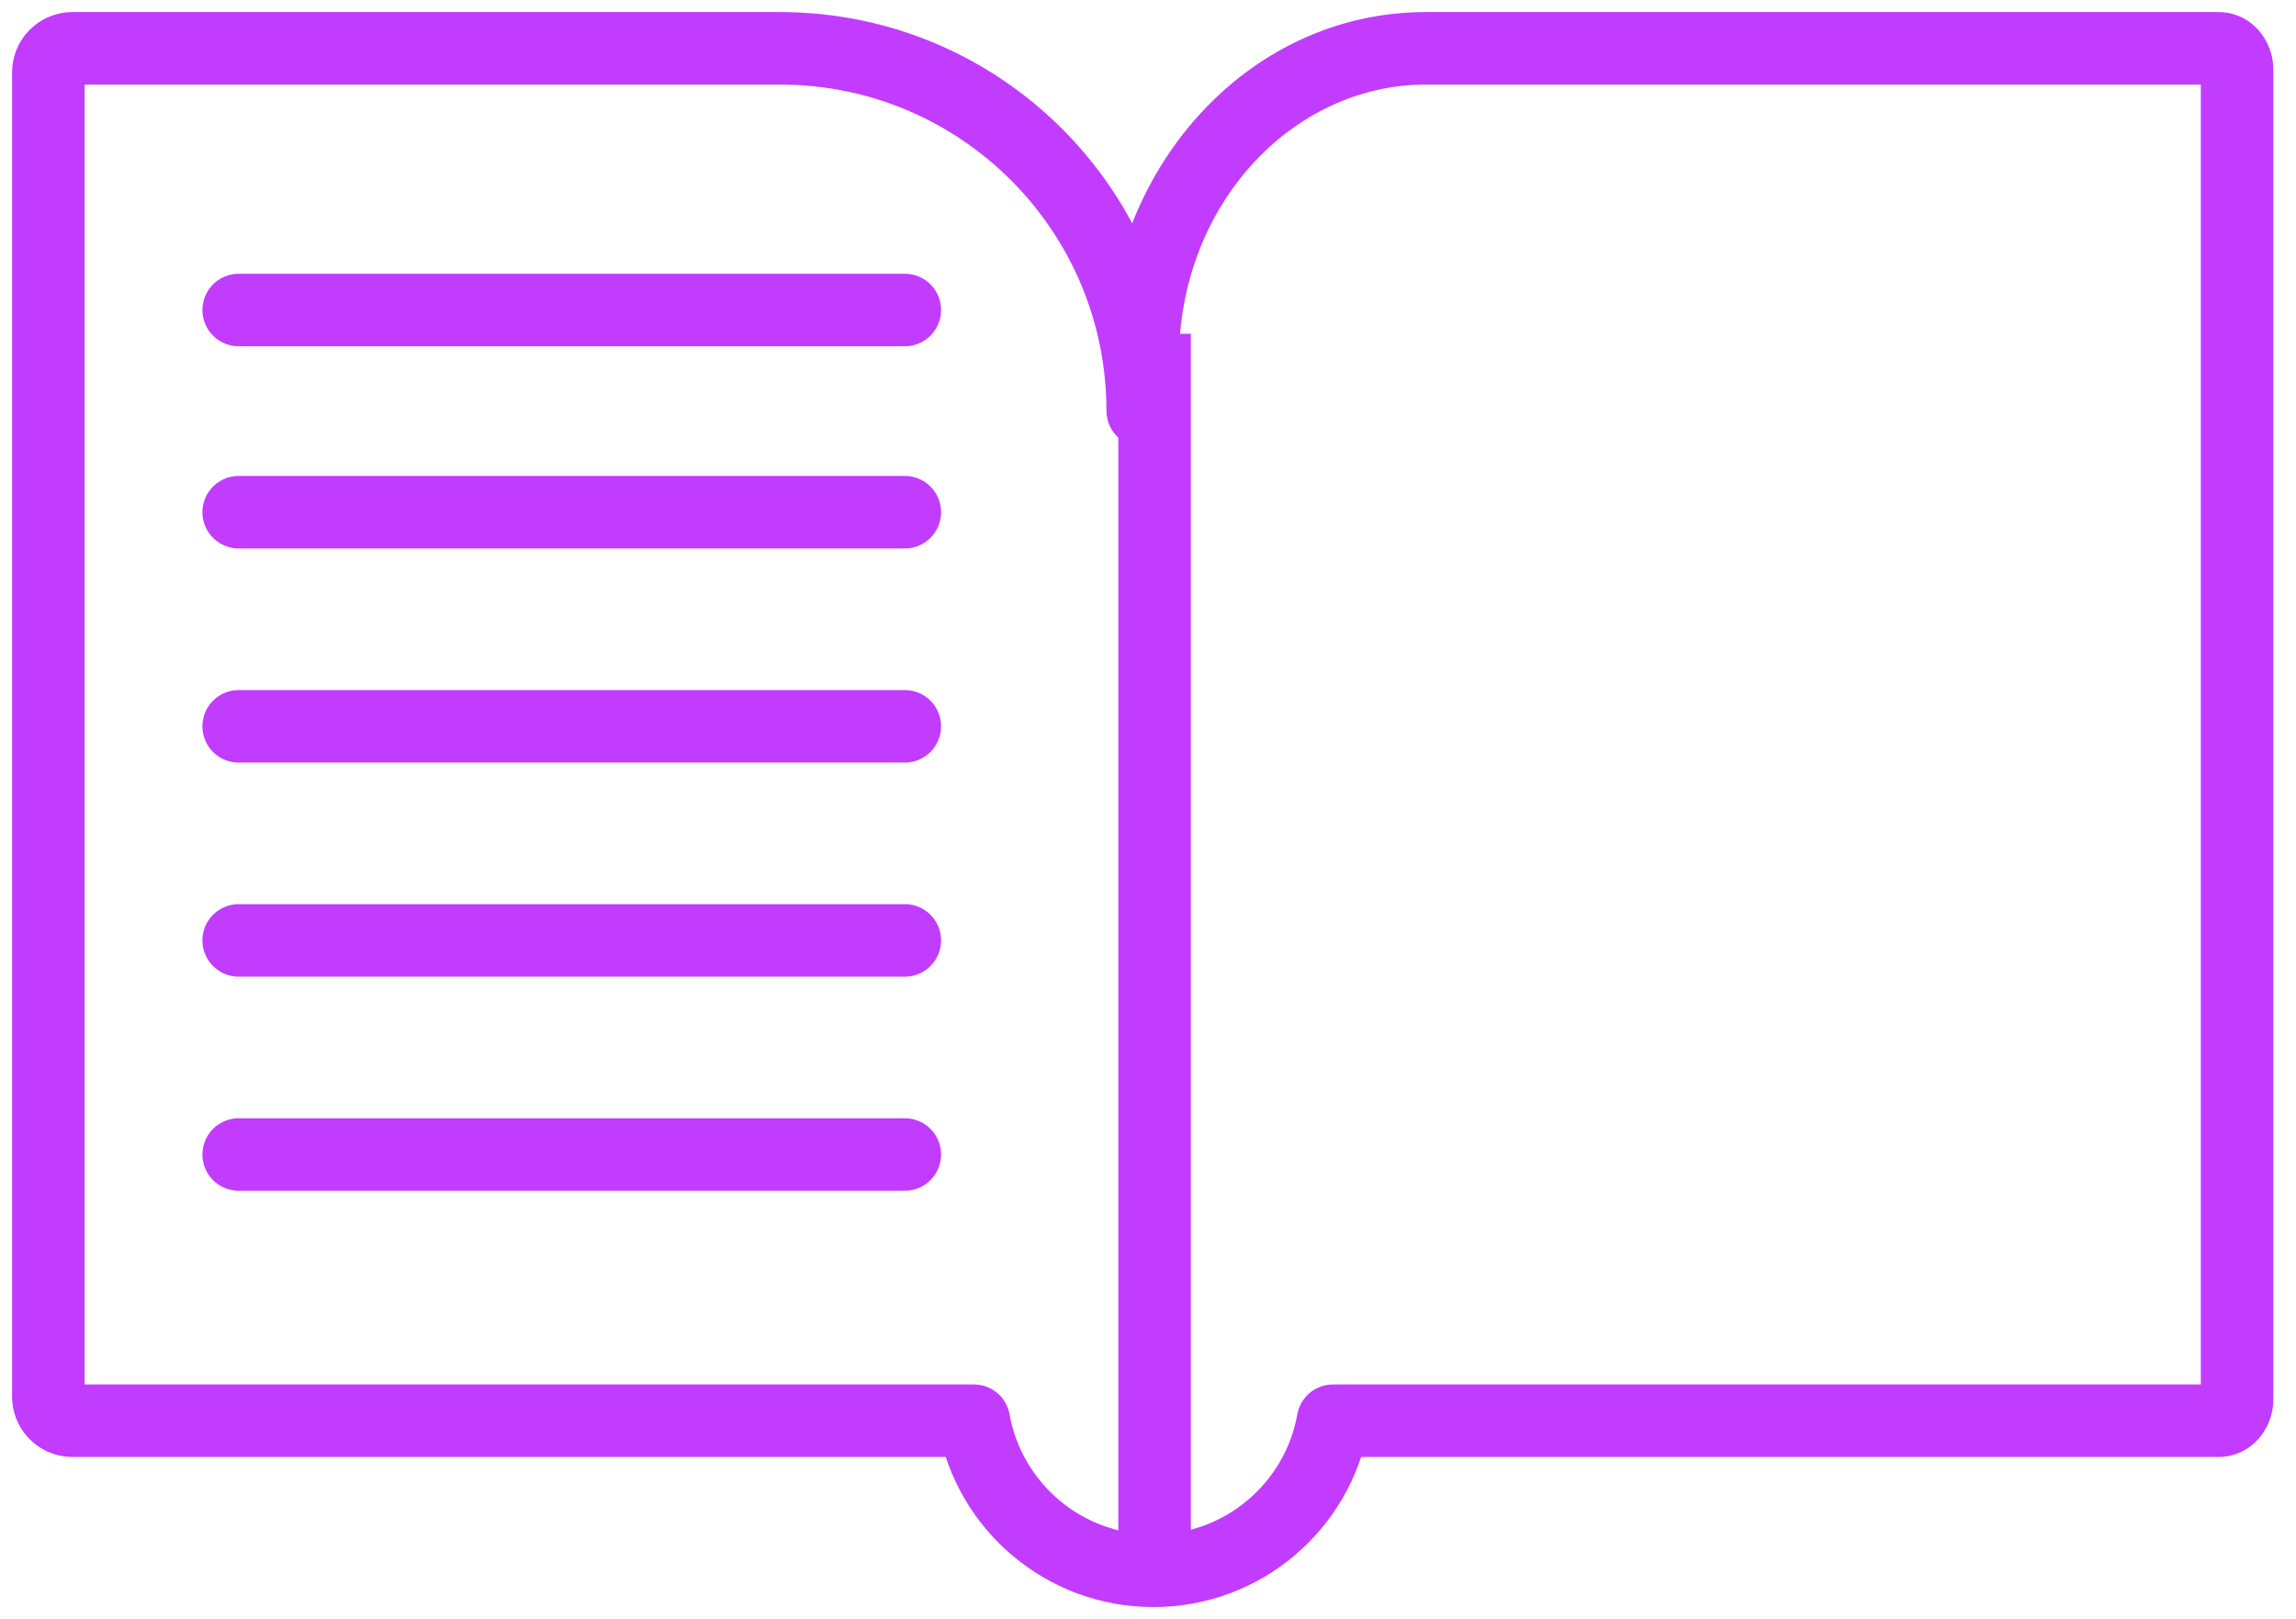
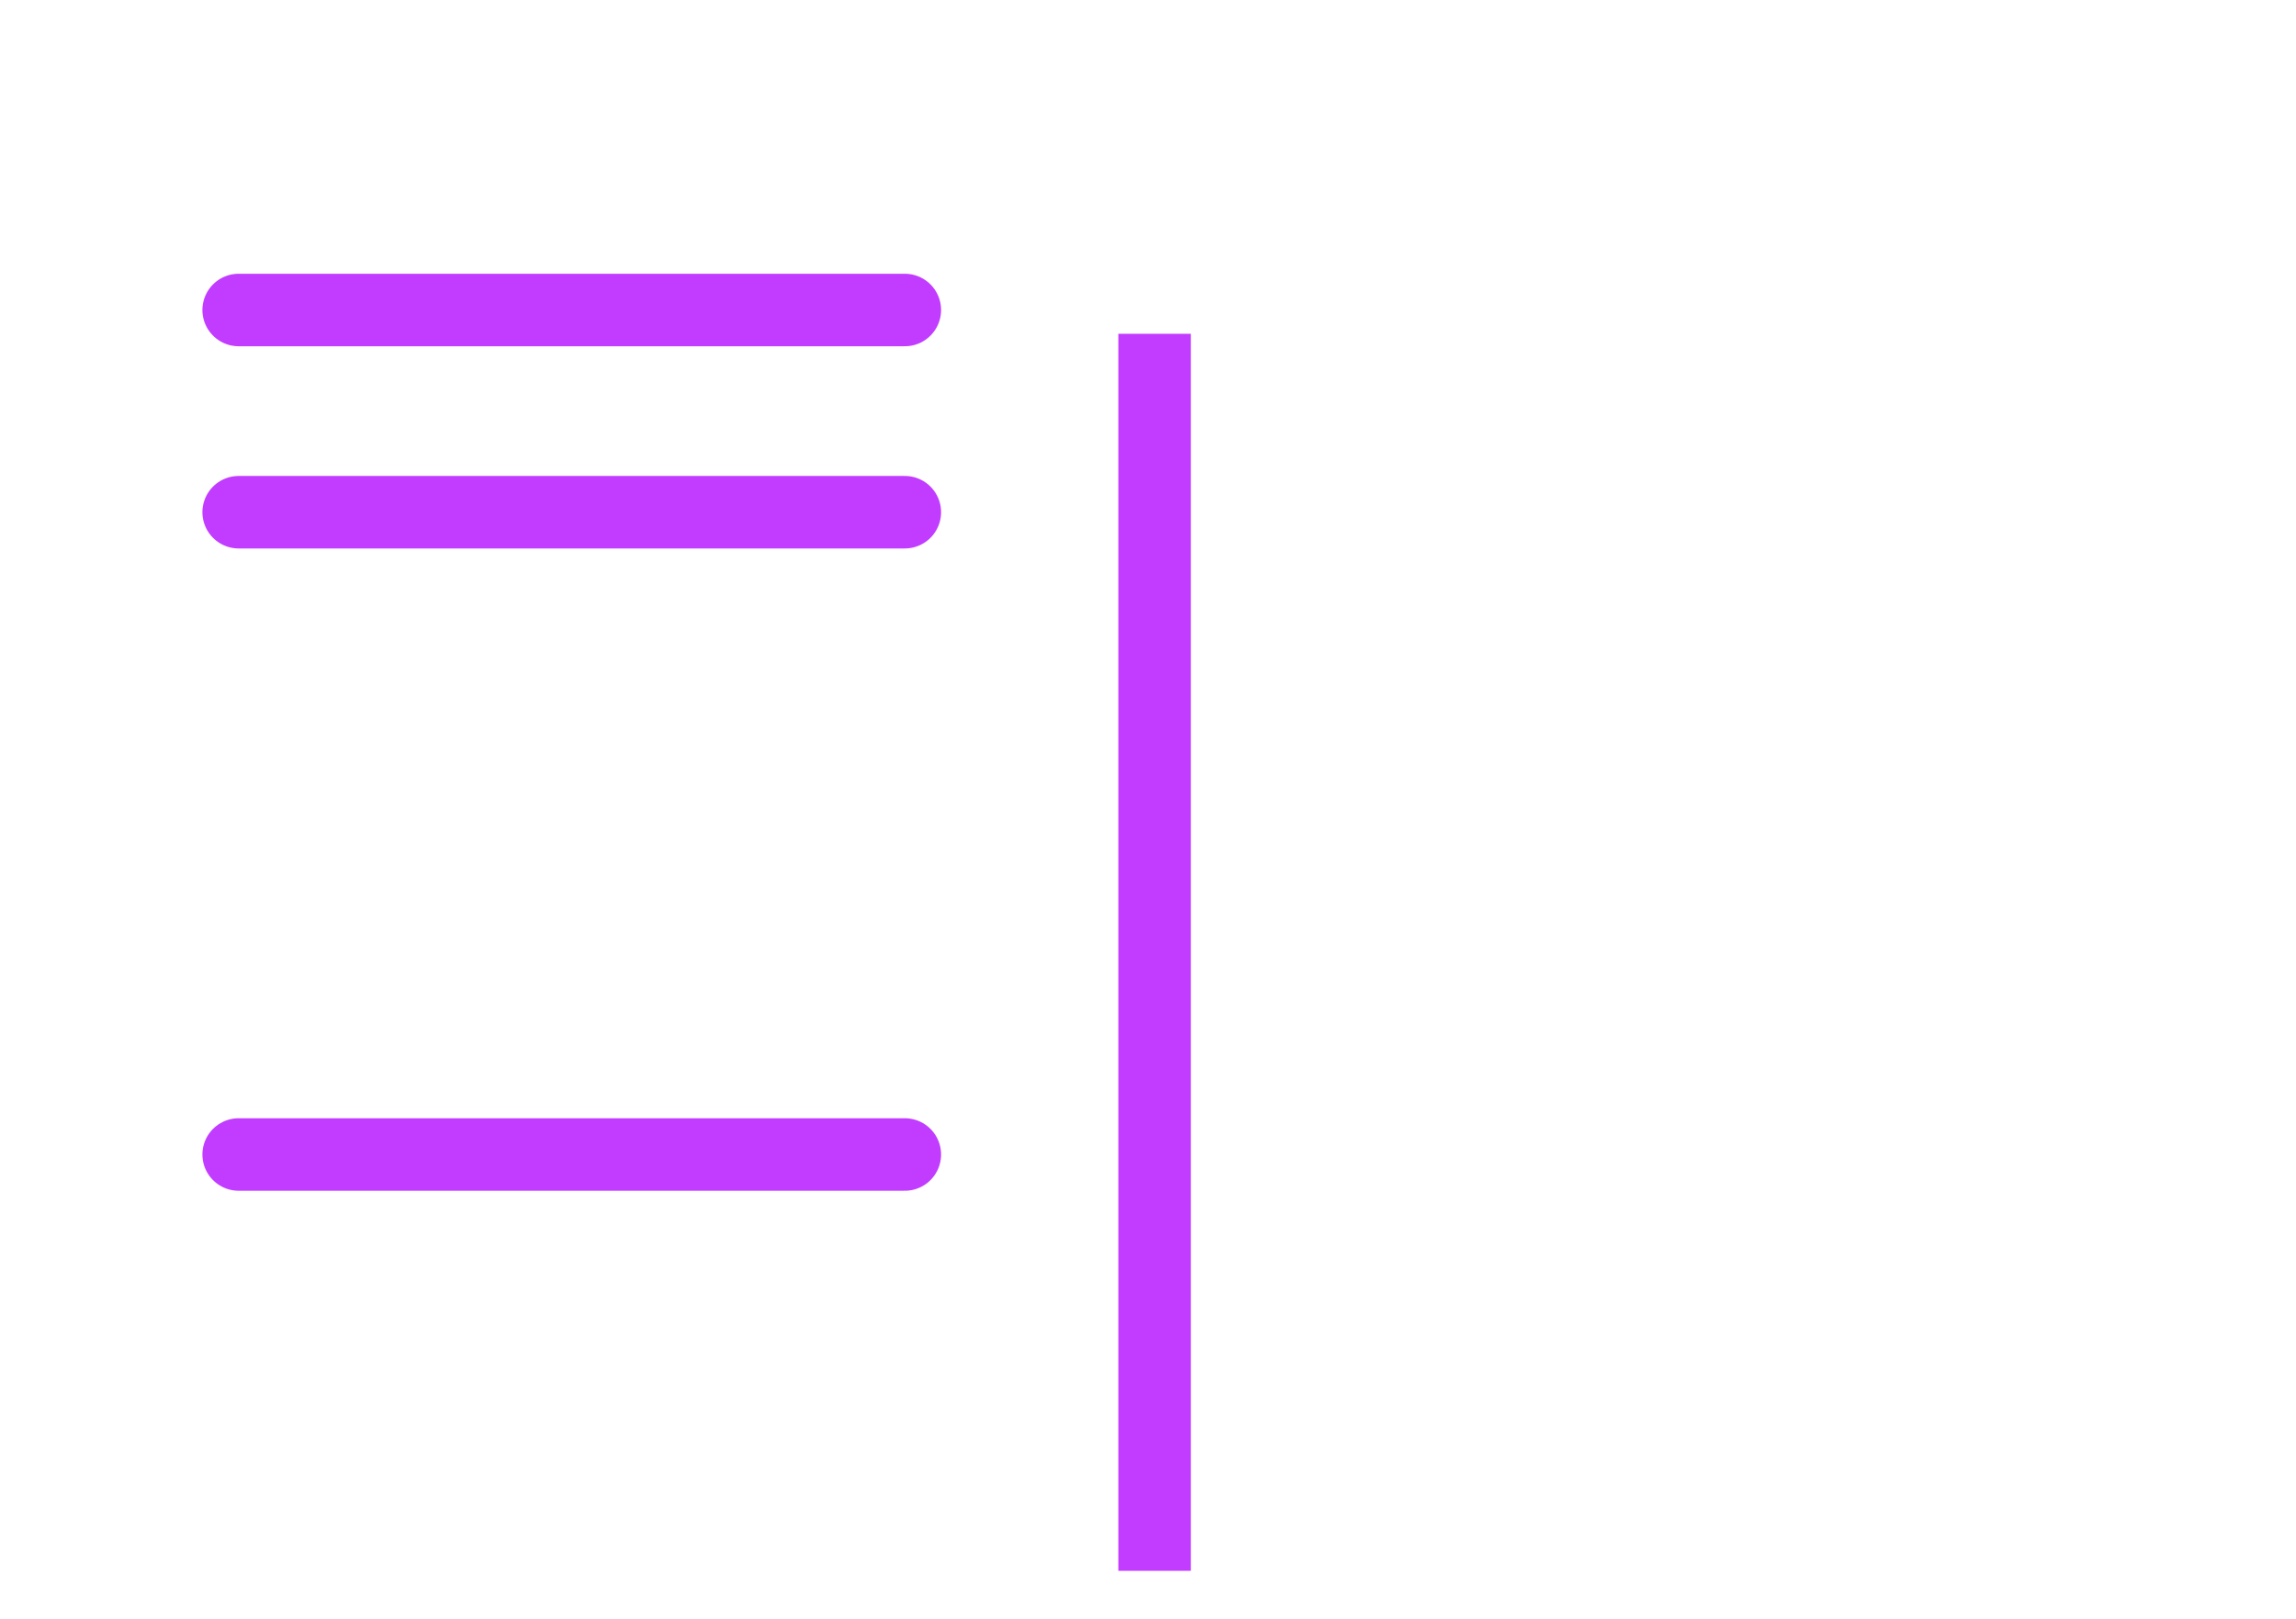
<svg xmlns="http://www.w3.org/2000/svg" width="95" height="67" viewBox="0 0 95 67" fill="none">
-   <path d="M45.781 17C45.781 17.828 46.453 18.5 47.281 18.5C48.11 18.5 48.781 17.828 48.781 17H45.781ZM55.155 58.789V57.289C54.428 57.289 53.806 57.81 53.678 58.526L55.155 58.789ZM40.295 58.789L41.772 58.526C41.645 57.81 41.022 57.289 40.295 57.289V58.789ZM3 0.5C1.619 0.5 0.5 1.619 0.5 3H3.5C3.5 3.276 3.276 3.5 3 3.5V0.5ZM32.281 0.5H3V3.5H32.281V0.5ZM48.781 17C48.781 7.887 41.394 0.5 32.281 0.5V3.5C39.737 3.5 45.781 9.544 45.781 17H48.781ZM45.781 14.906V17H48.781V14.906H45.781ZM58.992 0.5C51.562 0.5 45.781 7.091 45.781 14.906H48.781C48.781 8.466 53.487 3.5 58.992 3.5V0.5ZM91.782 0.5H58.992V3.5H91.782V0.5ZM94.062 2.86C94.062 1.697 93.175 0.5 91.782 0.5V3.5C91.251 3.5 91.062 3.073 91.062 2.86H94.062ZM94.062 57.928V2.86H91.062V57.928H94.062ZM91.782 60.289C93.175 60.289 94.062 59.091 94.062 57.928H91.062C91.062 57.716 91.251 57.289 91.782 57.289V60.289ZM55.155 60.289H91.782V57.289H55.155V60.289ZM47.725 66.5C52.178 66.5 55.877 63.286 56.632 59.052L53.678 58.526C53.175 61.353 50.7 63.5 47.725 63.5V66.5ZM38.819 59.052C39.573 63.286 43.273 66.5 47.725 66.5V63.5C44.751 63.5 42.276 61.353 41.772 58.526L38.819 59.052ZM3 60.289H40.295V57.289H3V60.289ZM0.5 57.789C0.5 59.169 1.619 60.289 3 60.289V57.289C3.276 57.289 3.5 57.513 3.5 57.789H0.5ZM0.5 3V57.789H3.5V3H0.5Z" fill="#C13CFF" />
  <path d="M47.773 13.812V65" stroke="#C13CFF" stroke-width="3" />
  <path d="M9.875 12.828H37.438" stroke="#C13CFF" stroke-width="3" stroke-linecap="round" />
  <path d="M9.875 21.195H37.438" stroke="#C13CFF" stroke-width="3" stroke-linecap="round" />
-   <path d="M9.875 30.055H37.438" stroke="#C13CFF" stroke-width="3" stroke-linecap="round" />
-   <path d="M9.875 38.914H37.438" stroke="#C13CFF" stroke-width="3" stroke-linecap="round" />
  <path d="M9.875 47.773H37.438" stroke="#C13CFF" stroke-width="3" stroke-linecap="round" />
</svg>